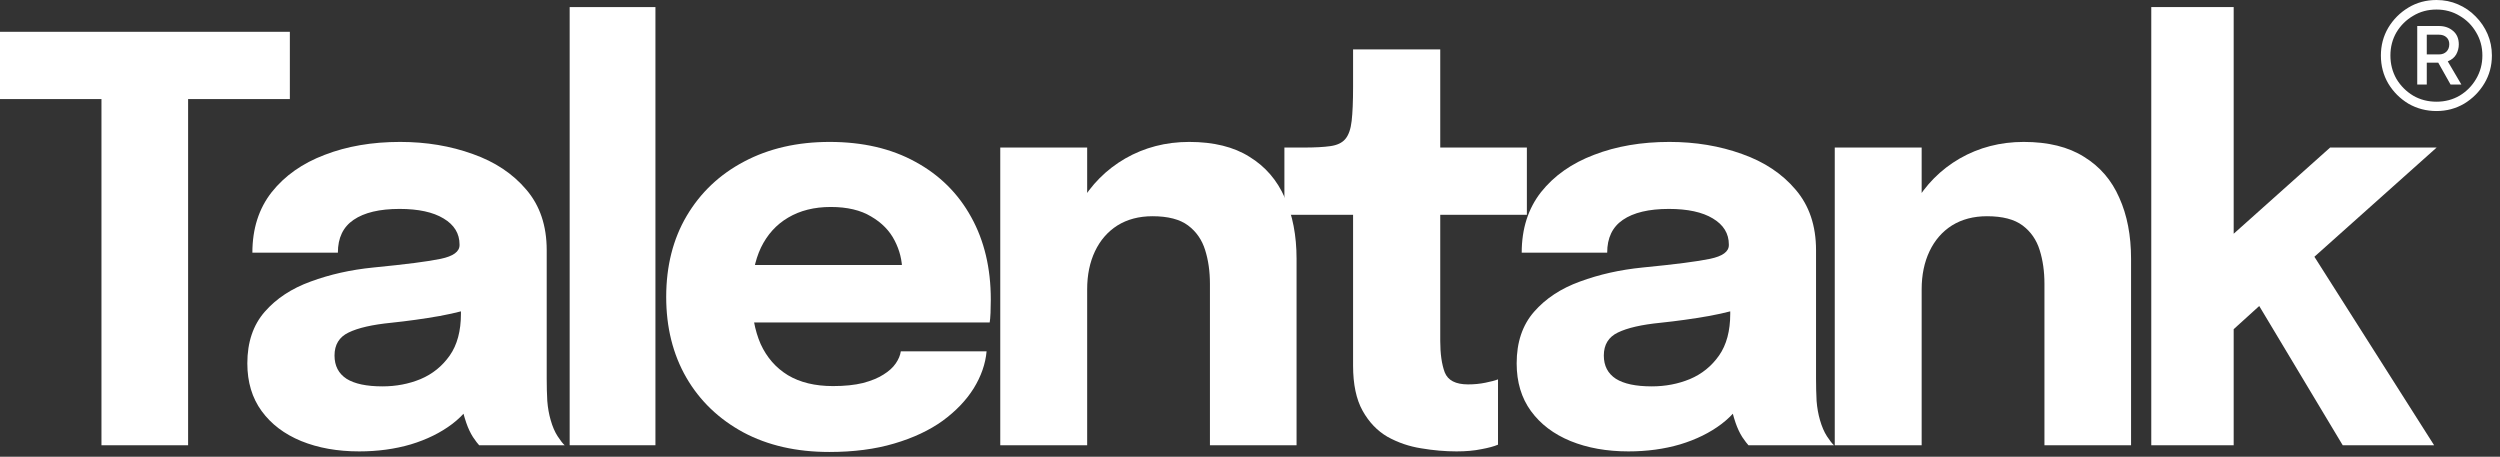
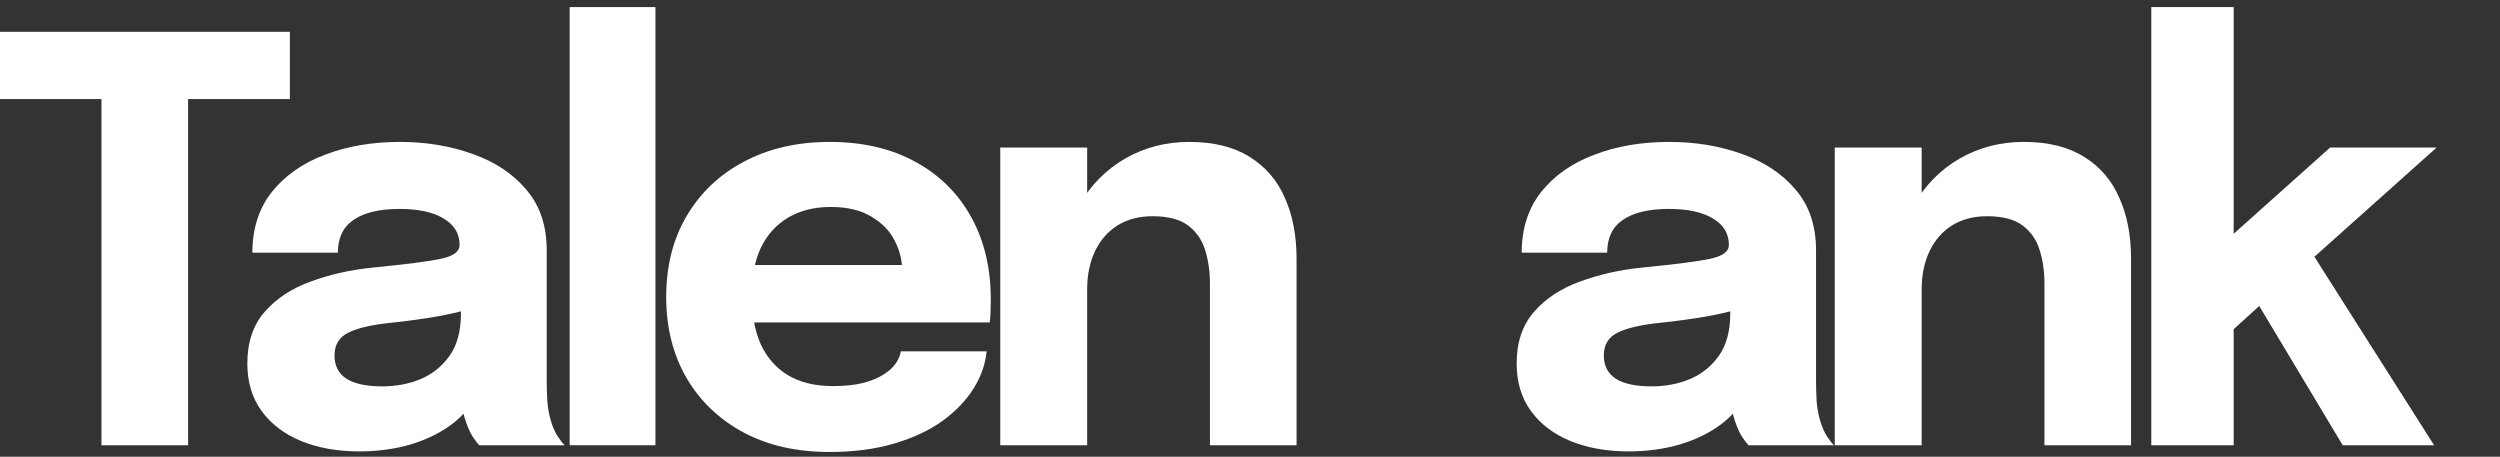
<svg xmlns="http://www.w3.org/2000/svg" width="104" height="19" viewBox="0 0 104 19" fill="none">
  <rect x="0" y="0" width="104" height="19" fill="#333333" stroke="none" />
  <path d="M12.058 4.12H6.379L7.825 2.394V18.522H4.221V2.394L5.714 4.12H0V1.322H12.058V4.12Z" fill="white" />
  <path d="M14.942 18.778C14.04 18.778 13.236 18.635 12.528 18.347C11.829 18.059 11.28 17.643 10.884 17.099C10.487 16.555 10.289 15.894 10.289 15.117C10.289 14.238 10.53 13.523 11.012 12.971C11.494 12.419 12.132 11.999 12.925 11.712C13.725 11.416 14.592 11.222 15.525 11.129C16.886 10.996 17.822 10.876 18.335 10.767C18.856 10.658 19.117 10.468 19.117 10.196C19.117 10.188 19.117 10.18 19.117 10.172C19.117 9.714 18.895 9.352 18.452 9.088C18.017 8.824 17.406 8.691 16.621 8.691C15.789 8.691 15.152 8.843 14.709 9.146C14.273 9.442 14.056 9.896 14.056 10.511H10.499C10.499 9.516 10.767 8.676 11.304 7.992C11.848 7.308 12.583 6.791 13.508 6.441C14.433 6.083 15.478 5.904 16.645 5.904C17.733 5.904 18.74 6.072 19.665 6.406C20.59 6.732 21.332 7.226 21.892 7.887C22.46 8.548 22.743 9.387 22.743 10.406C22.743 10.569 22.743 10.732 22.743 10.895C22.743 11.051 22.743 11.21 22.743 11.374V15.758C22.743 16.077 22.751 16.384 22.767 16.679C22.79 16.967 22.837 17.231 22.907 17.472C22.984 17.744 23.081 17.97 23.198 18.149C23.315 18.328 23.412 18.452 23.49 18.522H19.933C19.879 18.467 19.793 18.355 19.677 18.184C19.568 18.013 19.474 17.814 19.397 17.589C19.303 17.317 19.233 17.045 19.187 16.773C19.148 16.493 19.128 16.166 19.128 15.793L19.875 16.306C19.657 16.819 19.303 17.262 18.814 17.636C18.331 18.001 17.756 18.285 17.088 18.487C16.427 18.681 15.712 18.778 14.942 18.778ZM15.91 16.073C16.477 16.073 17.006 15.972 17.496 15.77C17.993 15.56 18.398 15.233 18.709 14.79C19.02 14.347 19.175 13.768 19.175 13.053V11.805L20.073 12.68C19.56 12.866 18.965 13.022 18.289 13.146C17.62 13.263 16.952 13.356 16.283 13.426C15.49 13.504 14.895 13.64 14.499 13.834C14.11 14.021 13.916 14.339 13.916 14.79C13.916 15.218 14.083 15.54 14.417 15.758C14.752 15.968 15.249 16.073 15.91 16.073Z" fill="white" />
  <path d="M27.266 0.295V18.522H23.698V0.295H27.266Z" fill="white" />
  <path d="M29.673 13.414V11.024H37.882L37.532 11.63C37.532 11.568 37.532 11.51 37.532 11.455C37.532 11.393 37.532 11.335 37.532 11.28C37.532 10.837 37.427 10.413 37.218 10.009C37.008 9.597 36.681 9.263 36.238 9.006C35.803 8.742 35.243 8.61 34.559 8.61C33.875 8.61 33.284 8.758 32.786 9.053C32.296 9.341 31.919 9.757 31.655 10.301C31.398 10.845 31.27 11.502 31.27 12.271C31.27 13.064 31.395 13.745 31.643 14.312C31.9 14.872 32.277 15.303 32.775 15.607C33.28 15.91 33.906 16.061 34.652 16.061C35.134 16.061 35.55 16.019 35.9 15.933C36.25 15.84 36.533 15.723 36.751 15.583C36.977 15.443 37.148 15.288 37.264 15.117C37.381 14.946 37.451 14.779 37.474 14.615H41.042C40.996 15.136 40.817 15.649 40.506 16.155C40.195 16.652 39.764 17.103 39.212 17.507C38.66 17.904 37.987 18.219 37.194 18.452C36.409 18.685 35.511 18.802 34.5 18.802C33.132 18.802 31.939 18.53 30.92 17.985C29.902 17.433 29.113 16.675 28.553 15.711C27.993 14.74 27.714 13.62 27.714 12.353C27.714 11.07 27.997 9.947 28.565 8.983C29.14 8.011 29.937 7.257 30.955 6.721C31.982 6.177 33.167 5.904 34.512 5.904C35.888 5.904 37.078 6.18 38.08 6.732C39.083 7.277 39.857 8.042 40.401 9.03C40.945 10.009 41.217 11.152 41.217 12.458C41.217 12.652 41.213 12.839 41.206 13.018C41.198 13.197 41.186 13.329 41.171 13.414H29.673Z" fill="white" />
  <path d="M50.333 18.522V13.263C50.333 12.967 50.333 12.699 50.333 12.458C50.333 12.217 50.333 11.999 50.333 11.805C50.333 11.292 50.267 10.825 50.135 10.406C50.003 9.978 49.766 9.636 49.424 9.379C49.082 9.123 48.588 8.995 47.943 8.995C47.383 8.995 46.897 9.123 46.485 9.379C46.081 9.636 45.77 9.994 45.552 10.452C45.334 10.911 45.226 11.44 45.226 12.038L44.223 11.315C44.223 10.242 44.456 9.302 44.922 8.493C45.389 7.685 46.019 7.051 46.812 6.592C47.612 6.134 48.498 5.904 49.47 5.904C50.489 5.904 51.324 6.11 51.977 6.522C52.638 6.927 53.128 7.494 53.447 8.225C53.773 8.948 53.937 9.795 53.937 10.767C53.937 11.164 53.937 11.607 53.937 12.097C53.937 12.586 53.937 13.088 53.937 13.601V18.522H50.333ZM41.611 18.522V6.138H45.226V18.522H41.611Z" fill="white" />
-   <path d="M60.591 18.778C60.117 18.778 59.627 18.736 59.121 18.65C58.624 18.572 58.157 18.413 57.722 18.172C57.294 17.923 56.949 17.562 56.684 17.087C56.42 16.613 56.288 15.988 56.288 15.21C56.288 15.039 56.288 14.864 56.288 14.685C56.288 14.507 56.288 14.328 56.288 14.149V8.936H53.431V6.138H54.235C54.702 6.138 55.071 6.118 55.343 6.079C55.623 6.04 55.829 5.943 55.961 5.788C56.101 5.625 56.191 5.372 56.229 5.03C56.268 4.688 56.288 4.217 56.288 3.619V2.056H59.914V6.138H63.518V8.936H59.914V13.391C59.914 13.531 59.914 13.667 59.914 13.799C59.914 13.931 59.914 14.059 59.914 14.184C59.914 14.72 59.977 15.156 60.101 15.49C60.233 15.824 60.556 15.991 61.069 15.991C61.325 15.991 61.566 15.968 61.792 15.921C62.025 15.875 62.2 15.828 62.317 15.781V18.498C62.153 18.569 61.924 18.631 61.629 18.685C61.333 18.747 60.987 18.778 60.591 18.778Z" fill="white" />
  <path d="M67.745 18.778C66.844 18.778 66.039 18.635 65.332 18.347C64.632 18.059 64.084 17.643 63.687 17.099C63.291 16.555 63.093 15.894 63.093 15.117C63.093 14.238 63.334 13.523 63.816 12.971C64.298 12.419 64.935 11.999 65.728 11.712C66.529 11.416 67.395 11.222 68.328 11.129C69.689 10.996 70.626 10.876 71.139 10.767C71.66 10.658 71.92 10.468 71.92 10.196C71.92 10.188 71.92 10.18 71.92 10.172C71.92 9.714 71.698 9.352 71.255 9.088C70.82 8.824 70.21 8.691 69.425 8.691C68.593 8.691 67.955 8.843 67.512 9.146C67.077 9.442 66.859 9.896 66.859 10.511H63.303C63.303 9.516 63.571 8.676 64.107 7.992C64.651 7.308 65.386 6.791 66.311 6.441C67.236 6.083 68.282 5.904 69.448 5.904C70.536 5.904 71.543 6.072 72.468 6.406C73.393 6.732 74.136 7.226 74.695 7.887C75.263 8.548 75.547 9.387 75.547 10.406C75.547 10.569 75.547 10.732 75.547 10.895C75.547 11.051 75.547 11.21 75.547 11.374V15.758C75.547 16.077 75.555 16.384 75.57 16.679C75.593 16.967 75.64 17.231 75.71 17.472C75.788 17.744 75.885 17.97 76.001 18.149C76.118 18.328 76.215 18.452 76.293 18.522H72.736C72.682 18.467 72.597 18.355 72.48 18.184C72.371 18.013 72.278 17.814 72.2 17.589C72.107 17.317 72.037 17.045 71.99 16.773C71.951 16.493 71.932 16.166 71.932 15.793L72.678 16.306C72.46 16.819 72.107 17.262 71.617 17.636C71.135 18.001 70.56 18.285 69.891 18.487C69.23 18.681 68.515 18.778 67.745 18.778ZM68.713 16.073C69.281 16.073 69.809 15.972 70.299 15.77C70.797 15.56 71.201 15.233 71.512 14.79C71.823 14.347 71.978 13.768 71.978 13.053V11.805L72.876 12.68C72.363 12.866 71.769 13.022 71.092 13.146C70.424 13.263 69.755 13.356 69.086 13.426C68.293 13.504 67.699 13.64 67.302 13.834C66.914 14.021 66.719 14.339 66.719 14.79C66.719 15.218 66.886 15.54 67.221 15.758C67.555 15.968 68.052 16.073 68.713 16.073Z" fill="white" />
  <path d="M85.049 18.522V13.263C85.049 12.967 85.049 12.699 85.049 12.458C85.049 12.217 85.049 11.999 85.049 11.805C85.049 11.292 84.983 10.825 84.851 10.406C84.719 9.978 84.481 9.636 84.139 9.379C83.797 9.123 83.304 8.995 82.658 8.995C82.099 8.995 81.613 9.123 81.201 9.379C80.796 9.636 80.486 9.994 80.268 10.452C80.05 10.911 79.941 11.44 79.941 12.038L78.939 11.315C78.939 10.242 79.172 9.302 79.638 8.493C80.105 7.685 80.734 7.051 81.527 6.592C82.328 6.134 83.214 5.904 84.186 5.904C85.204 5.904 86.04 6.11 86.693 6.522C87.354 6.927 87.844 7.494 88.162 8.225C88.489 8.948 88.652 9.795 88.652 10.767C88.652 11.164 88.652 11.607 88.652 12.097C88.652 12.586 88.652 13.088 88.652 13.601V18.522H85.049ZM76.326 18.522V6.138H79.941V18.522H76.326Z" fill="white" />
  <path d="M89.493 18.522V0.295H92.921V10.732L92.21 10.359L96.933 6.138H101.364L95.23 11.618L96 10.242L101.259 18.522H97.457L93.632 12.143L94.554 12.213L92.548 14.032L92.921 12.481V18.522H89.493Z" fill="white" />
-   <path d="M101.359 4.619C100.933 4.619 100.542 4.516 100.188 4.312C99.84 4.101 99.561 3.822 99.351 3.473C99.147 3.124 99.045 2.736 99.045 2.309C99.045 1.888 99.147 1.503 99.351 1.155C99.561 0.806 99.84 0.526 100.188 0.316C100.536 0.105 100.927 0 101.359 0C101.677 0 101.974 0.06 102.25 0.18C102.532 0.301 102.778 0.469 102.988 0.686C103.198 0.896 103.363 1.14 103.483 1.416C103.603 1.693 103.663 1.991 103.663 2.309C103.663 2.736 103.558 3.124 103.348 3.473C103.138 3.822 102.859 4.101 102.511 4.312C102.163 4.516 101.779 4.619 101.359 4.619ZM101.359 4.231C101.713 4.231 102.034 4.146 102.322 3.978C102.61 3.804 102.838 3.572 103.006 3.284C103.18 2.989 103.267 2.664 103.267 2.309C103.267 1.954 103.18 1.633 103.006 1.344C102.838 1.055 102.61 0.827 102.322 0.659C102.034 0.484 101.713 0.397 101.359 0.397C100.999 0.397 100.674 0.484 100.386 0.659C100.098 0.827 99.867 1.055 99.693 1.344C99.525 1.633 99.441 1.954 99.441 2.309C99.441 2.664 99.525 2.989 99.693 3.284C99.867 3.572 100.098 3.804 100.386 3.978C100.674 4.146 100.999 4.231 101.359 4.231ZM100.557 3.518V1.082H101.458C101.698 1.082 101.896 1.152 102.052 1.29C102.208 1.422 102.286 1.609 102.286 1.849C102.286 1.994 102.25 2.132 102.178 2.264C102.106 2.39 101.989 2.487 101.827 2.553L102.394 3.518H101.944L101.431 2.607H100.954V3.518H100.557ZM100.954 2.264H101.458C101.59 2.264 101.695 2.225 101.773 2.147C101.851 2.069 101.89 1.966 101.89 1.84C101.89 1.72 101.851 1.624 101.773 1.552C101.695 1.479 101.59 1.443 101.458 1.443H100.954V2.264Z" fill="white" />
</svg>